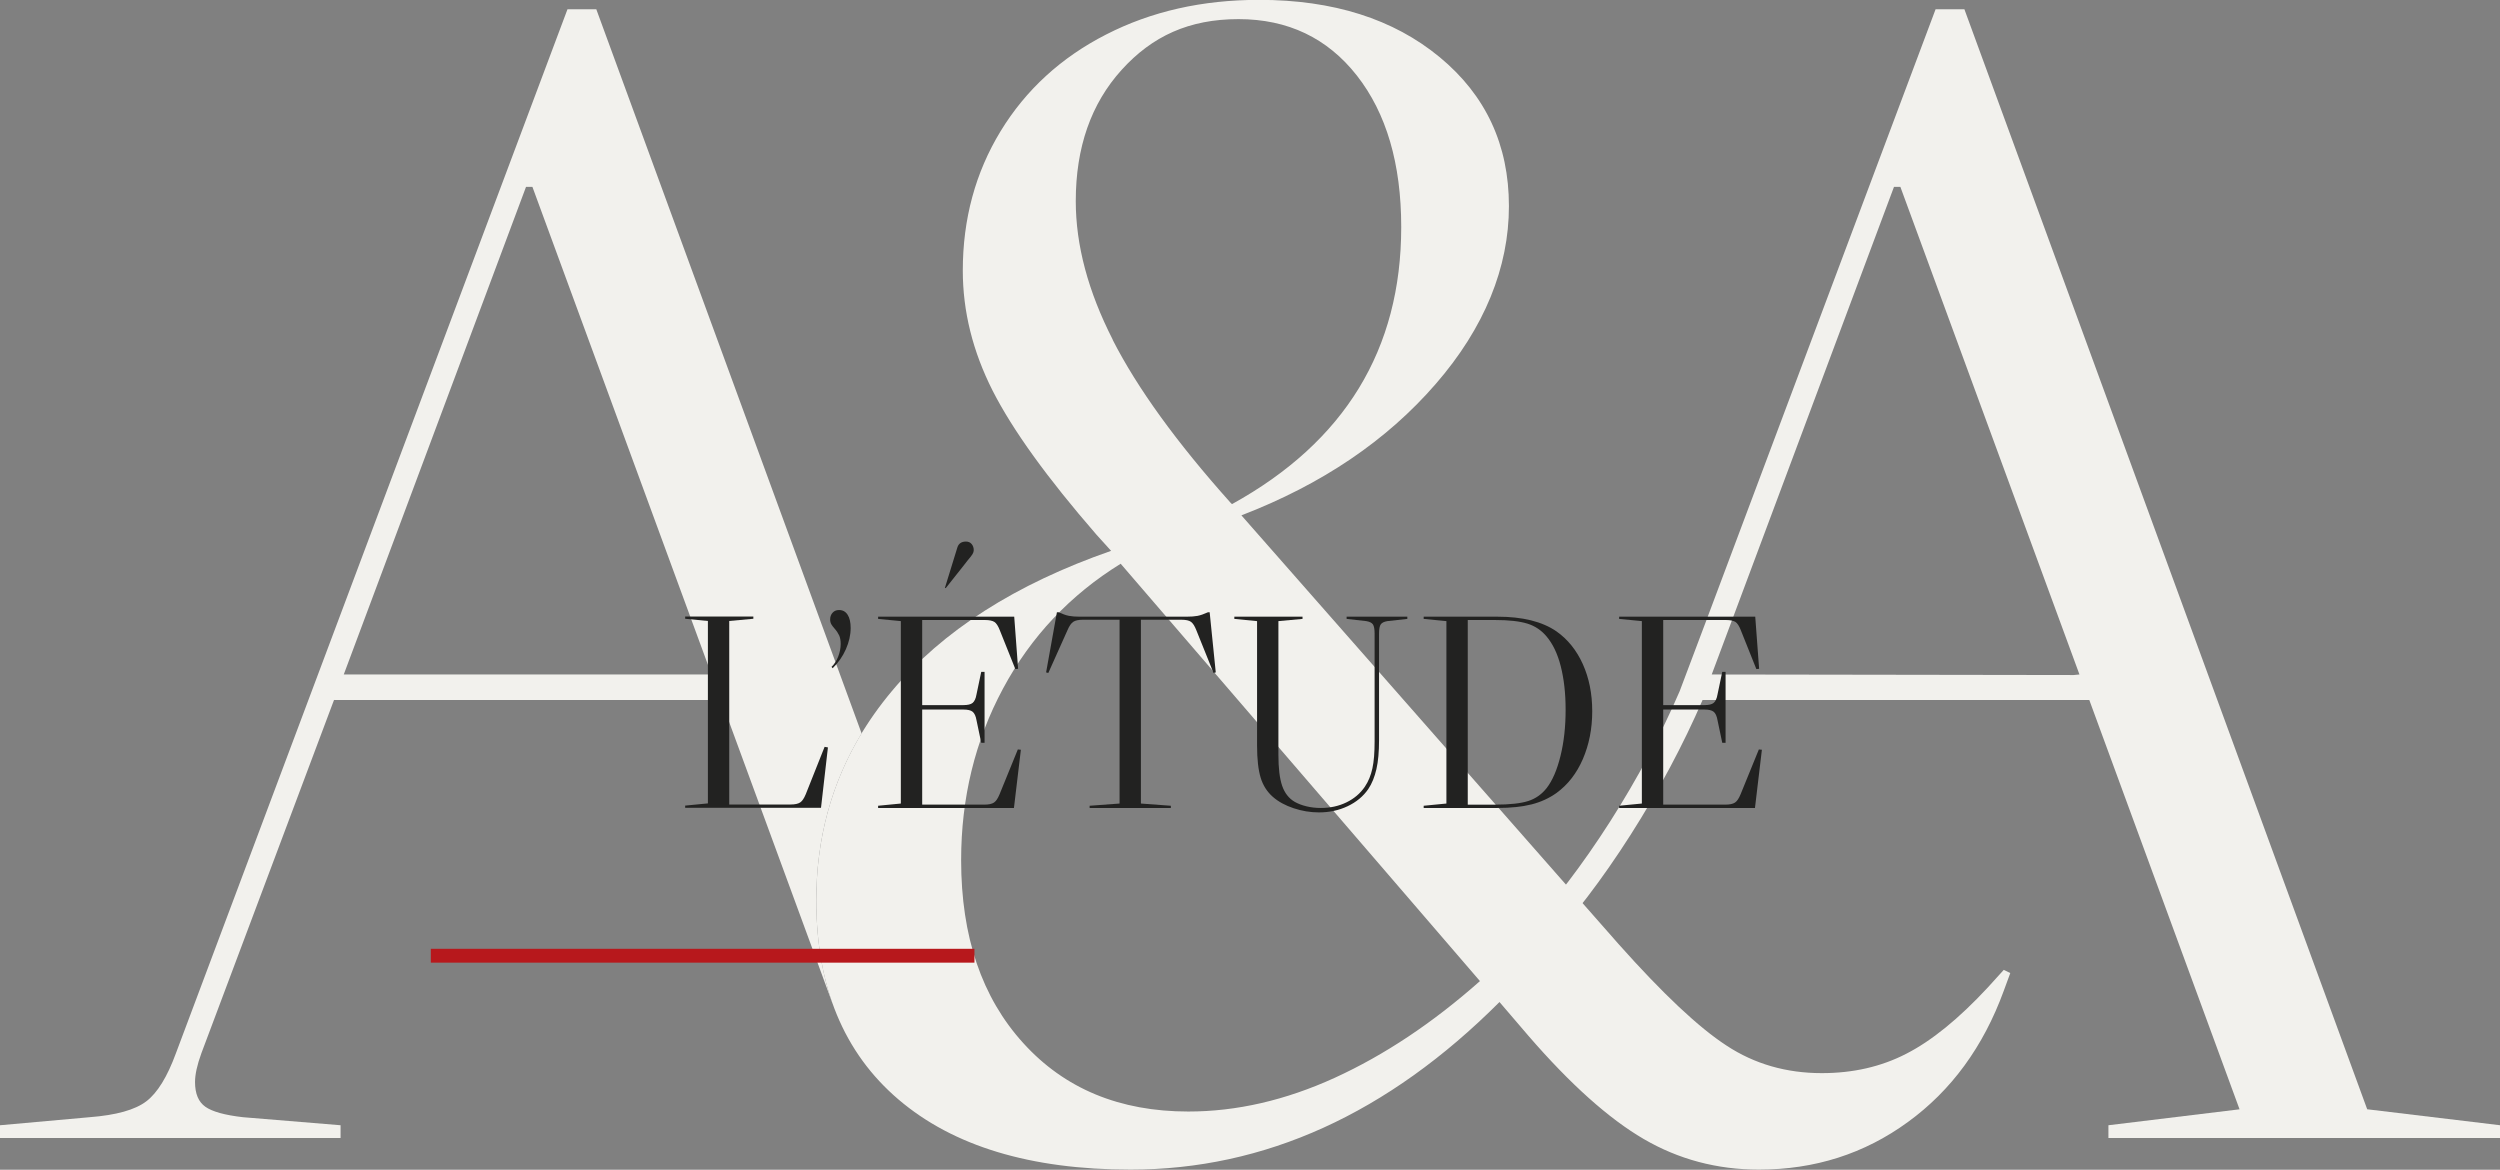
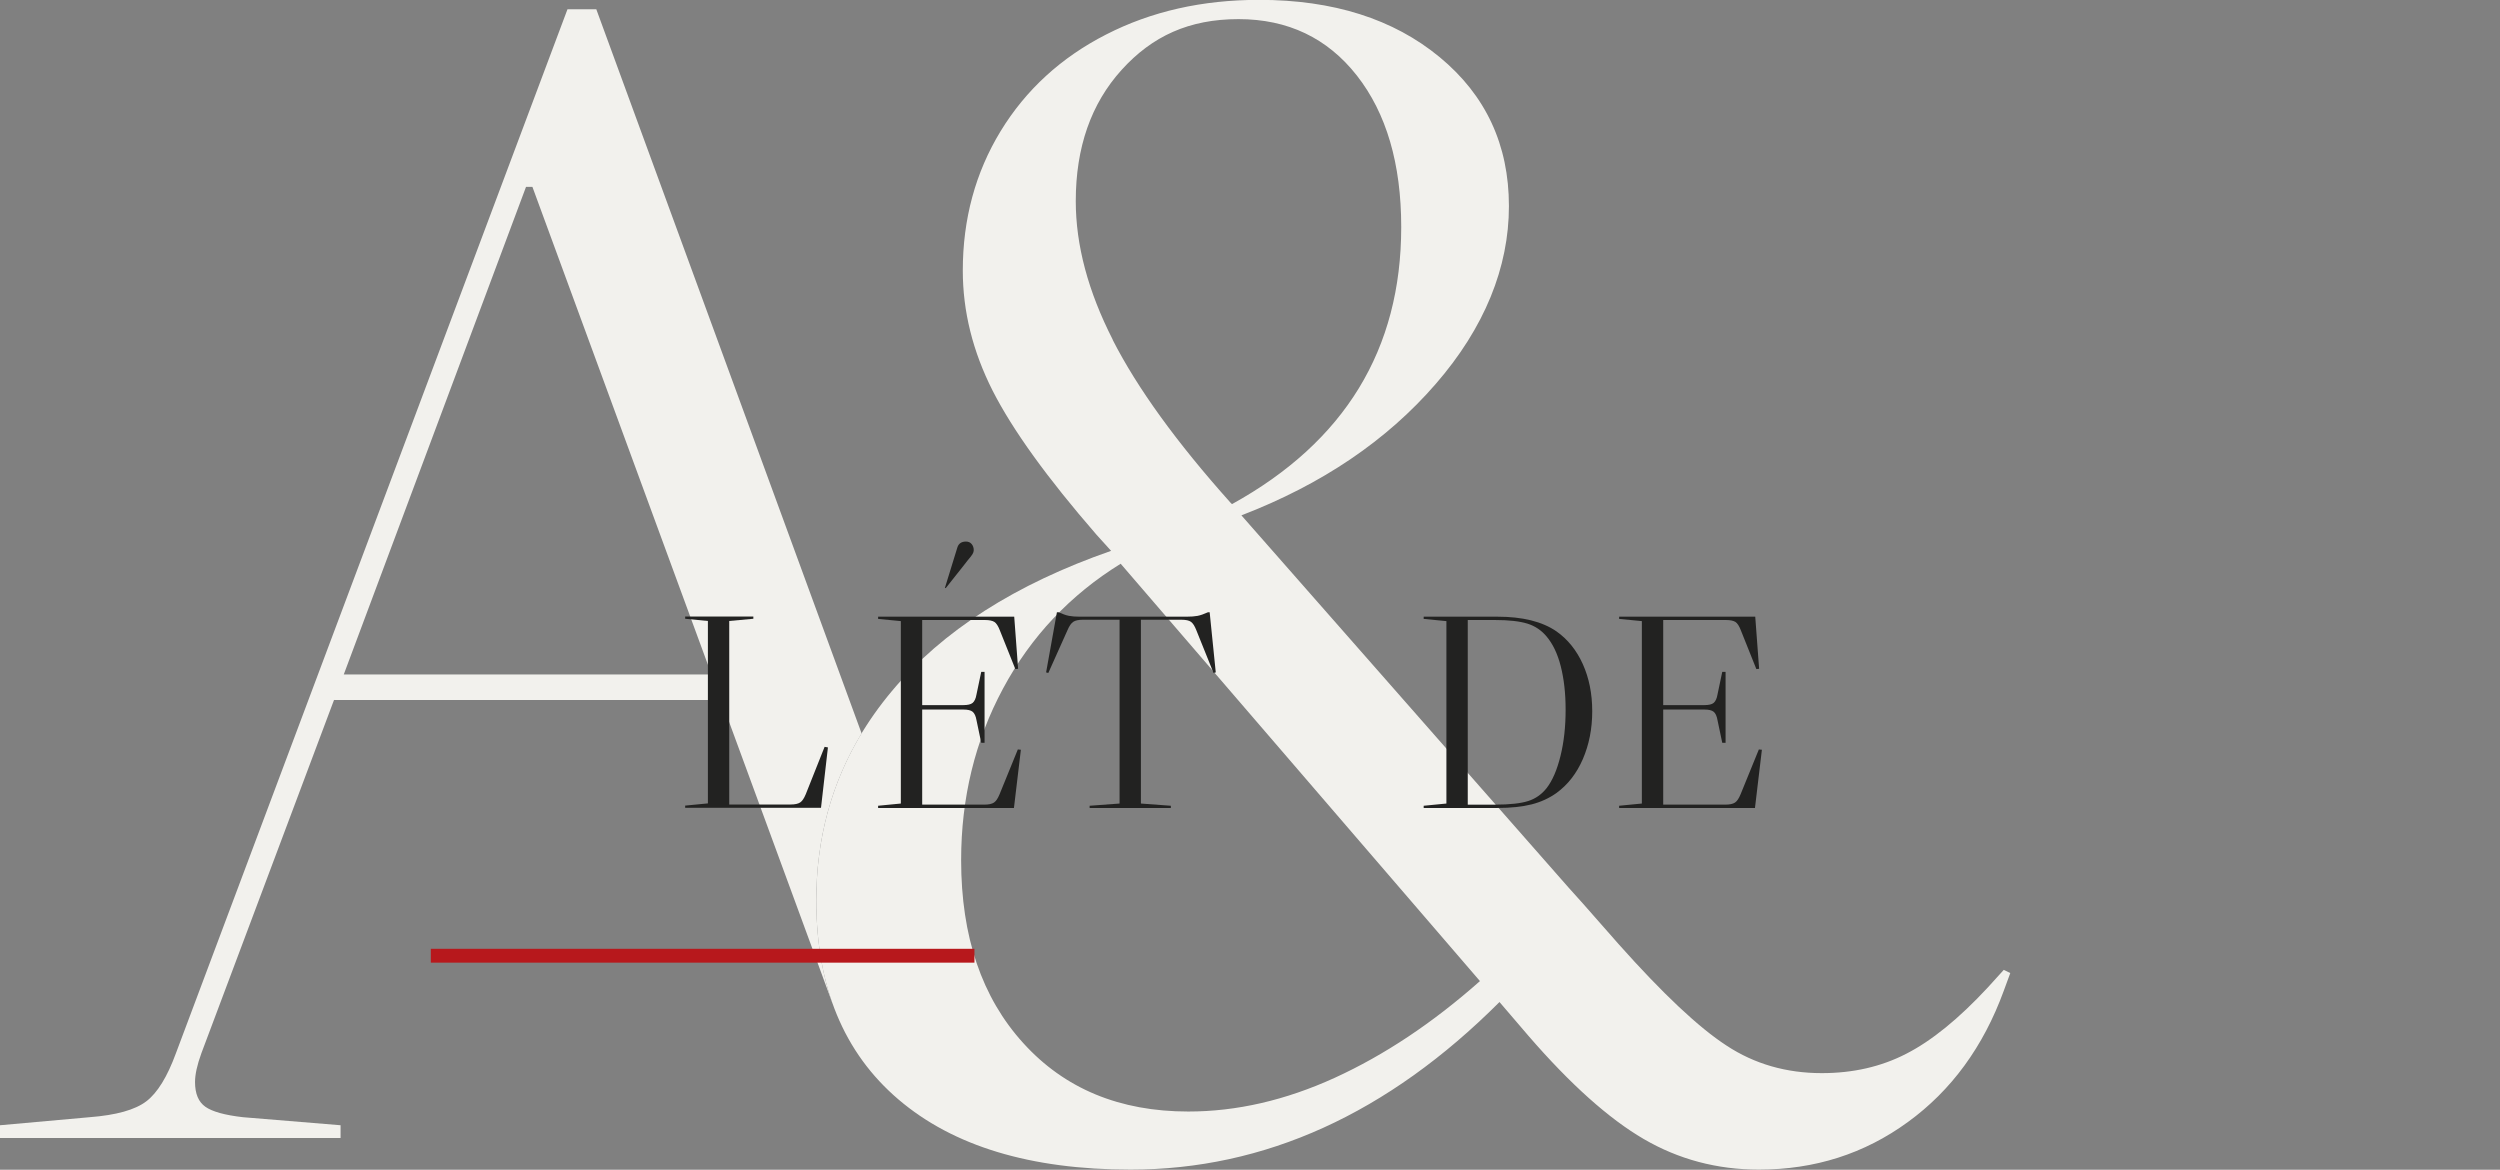
<svg xmlns="http://www.w3.org/2000/svg" viewBox="0 0 180.36 84.39">
  <rect x="0" y="0" width="180.36" height="84.39" fill="#808080" stroke="none" />
  <defs>
    <style>.d{fill:#f2f1ed;}.e{fill:#222221;}.f{fill:none;stroke:#b7181c;stroke-miterlimit:10;}</style>
  </defs>
  <g id="a" />
  <g id="b">
    <g id="c">
-       <path class="d" d="M170.78,80.03L141.72,.67h-2.08l-16.55,44.12h0l-1.91,5.07c-1.33,3.1-3.05,6.32-5.02,9.41-1.98,3.1-4.15,5.94-5.94,7.79l1.26,1.22c1.91-1.96,4.1-4.82,6.17-8.07,2.03-3.19,3.8-6.51,5.18-9.71h27.9l10.84,29.53-9.46,1.15v.92h28.26v-.92l-9.57-1.15Zm-21.18-31.33l-26.11-.04,13.15-35.18h.46l12.92,35.18-.42,.04Z" />
      <path class="d" d="M24.11,50.5h27.91l7.25,19.74,.83,2.26c-.27-.75-.5-1.54-.68-2.36-.35-1.6-.53-3.32-.53-5.18,0-4.44,1.09-8.45,3.27-12.05L43.02,.67h-2.08L12.69,75.99c-.62,1.69-1.33,2.85-2.13,3.46-.81,.62-2.17,1-4.1,1.15l-6.46,.58v.92H24.57v-.92l-7.04-.58c-1.31-.15-2.21-.4-2.71-.75-.5-.35-.75-.94-.75-1.79,0-.54,.15-1.23,.46-2.08l9.57-25.49ZM37.95,13.48h.46l12.92,35.18H24.8L37.95,13.48Z" />
      <path class="d" d="M114.22,65.21l2.56,2.91c3.18,3.57,5.77,6.01,7.79,7.32,2.01,1.32,4.3,1.98,6.86,1.98,2.25,0,4.28-.46,6.1-1.4,1.82-.93,3.78-2.52,5.87-4.77l1.16-1.28,.47,.23-.47,1.28c-1.47,4.03-3.78,7.19-6.92,9.47-3.14,2.29-6.72,3.43-10.75,3.43-3.02,0-5.79-.74-8.31-2.21-2.52-1.47-5.29-3.95-8.31-7.44l-2.09-2.44c-8.06,8.06-16.93,12.09-26.62,12.09-7.21,0-12.79-1.69-16.74-5.06-3.95-3.37-5.93-8.15-5.93-14.36,0-5.73,1.82-10.77,5.46-15.11,3.64-4.34,8.91-7.71,15.81-10.11l-1.05-1.16c-3.57-4.11-6.06-7.57-7.5-10.4-1.43-2.83-2.15-5.71-2.15-8.66,0-3.72,.91-7.07,2.73-10.06,1.82-2.98,4.36-5.31,7.61-6.97,3.26-1.67,6.93-2.5,11.04-2.5,5.35,0,9.69,1.38,13.02,4.13,3.33,2.75,5,6.33,5,10.75s-1.76,8.78-5.29,12.84c-3.53,4.07-8.19,7.23-14.01,9.47l23.6,26.85m-16.85,13.72c3.56-1.63,7.05-3.95,10.46-6.97l-25.92-30.11c-3.64,2.25-6.47,5.25-8.49,9.01-2.02,3.76-3.02,7.89-3.02,12.38,0,5.5,1.49,9.9,4.48,13.19,2.98,3.29,6.95,4.94,11.91,4.94,3.49,0,7.01-.81,10.58-2.44Zm-16.04-53.24c1.78,3.49,4.61,7.4,8.49,11.74l.12,.12c8.14-4.49,12.21-11.16,12.21-19.99,0-4.57-1.07-8.21-3.2-10.93-2.13-2.71-4.98-4.07-8.54-4.07s-6.22,1.22-8.43,3.66c-2.21,2.44-3.31,5.6-3.31,9.47,0,3.18,.89,6.51,2.67,10Z" />
      <line class="f" x1="31.08" y1="68.95" x2="70.3" y2="68.95" />
      <g>
        <path class="e" d="M51.07,44.8l-1.64-.16v-.16h4.92v.16l-1.74,.16v13.24h4.42c.32,0,.55-.05,.7-.15,.15-.1,.28-.3,.4-.59l1.36-3.42,.24,.04-.5,4.36h-9.8v-.16l1.64-.16v-13.16Z" />
-         <path class="e" d="M60.47,47.37c.12-.31,.18-.61,.18-.92,0-.25-.04-.46-.11-.61-.07-.15-.18-.32-.33-.49-.11-.12-.19-.23-.24-.32s-.08-.21-.08-.34c0-.2,.06-.36,.18-.49,.12-.13,.27-.19,.46-.19,.27,0,.47,.11,.62,.34,.15,.23,.22,.55,.22,.96,0,.51-.12,1.02-.35,1.54s-.55,.97-.95,1.36l-.08-.1c.2-.19,.36-.43,.48-.74Z" />
        <path class="e" d="M73.65,54.09l-.5,4.2h-9.8v-.16l1.64-.16v-13.16l-1.64-.16v-.16h9.82l.28,3.76-.2,.02-1.12-2.8c-.12-.31-.25-.51-.39-.6-.14-.09-.37-.14-.69-.14h-4.52v6.14h2.96c.32,0,.55-.05,.68-.16,.13-.11,.23-.31,.28-.62l.34-1.62h.24v5.12h-.24l-.34-1.62c-.05-.31-.15-.51-.28-.62-.13-.11-.36-.16-.68-.16h-2.96v6.86h4.48c.32,0,.55-.05,.7-.15,.15-.1,.28-.3,.4-.59l1.32-3.24,.22,.02Zm-5.42-11.66l1.3-1.64,.28-.36c.17-.2,.29-.35,.35-.45,.06-.1,.09-.2,.09-.29,0-.17-.05-.32-.15-.44-.1-.12-.24-.18-.41-.18-.32,0-.53,.14-.62,.42l-.9,2.92,.06,.02Z" />
        <path class="e" d="M80.77,44.71h-2.64c-.32,0-.55,.05-.7,.15-.15,.1-.29,.3-.42,.61l-1.38,3.08-.16-.04,.78-4.34h.12c.29,.13,.54,.22,.75,.26,.21,.04,.47,.06,.79,.06h7.7c.32,0,.58-.02,.79-.06,.21-.04,.46-.13,.75-.26h.12l.44,4.34-.16,.04-1.24-3.08c-.12-.31-.25-.51-.39-.61-.14-.1-.37-.15-.69-.15h-2.92v13.26l2.16,.16v.16h-5.86v-.16l2.16-.16v-13.26Z" />
-         <path class="e" d="M99.05,45.05c-.08-.12-.24-.2-.48-.24l-1.42-.16v-.16h4.38v.16l-1.44,.16c-.24,.04-.4,.12-.48,.24-.08,.12-.12,.34-.12,.66v7.68c0,.84-.06,1.54-.19,2.1-.13,.56-.32,1.04-.59,1.44-.36,.52-.85,.93-1.48,1.23-.63,.3-1.32,.45-2.08,.45-.61,0-1.22-.1-1.82-.3-.6-.2-1.1-.47-1.5-.82-.41-.36-.71-.82-.88-1.38-.17-.56-.26-1.33-.26-2.32v-8.98l-1.64-.16v-.16h4.92v.16l-1.74,.16v9.64c0,.97,.09,1.72,.27,2.24,.18,.52,.48,.91,.91,1.16,.23,.13,.51,.24,.84,.32s.68,.12,1.04,.12c.67,0,1.28-.13,1.84-.4,.56-.27,1.01-.65,1.34-1.14,.25-.37,.43-.81,.54-1.31,.11-.5,.16-1.15,.16-1.95v-7.78c0-.32-.04-.54-.12-.66Z" />
        <path class="e" d="M114.19,47.91c.45,1,.68,2.13,.68,3.4s-.23,2.42-.68,3.46c-.45,1.04-1.09,1.85-1.9,2.44-.52,.37-1.12,.65-1.79,.82s-1.5,.26-2.47,.26h-5.32v-.16l1.64-.16v-13.16l-1.64-.16v-.16h5.32c1.81,0,3.23,.35,4.26,1.06,.81,.57,1.45,1.36,1.9,2.36Zm-1.61,6.63c.25-1.01,.37-2.12,.37-3.33s-.12-2.23-.35-3.14c-.23-.91-.58-1.63-1.03-2.16-.37-.44-.83-.75-1.38-.92-.55-.17-1.33-.26-2.34-.26h-1.96v13.32h1.96c1.07,0,1.87-.09,2.4-.26,.53-.17,.97-.48,1.32-.92,.43-.55,.76-1.32,1.01-2.33Z" />
        <path class="e" d="M127.11,54.09l-.5,4.2h-9.8v-.16l1.64-.16v-13.16l-1.64-.16v-.16h9.82l.28,3.76-.2,.02-1.12-2.8c-.12-.31-.25-.51-.39-.6-.14-.09-.37-.14-.69-.14h-4.52v6.14h2.96c.32,0,.55-.05,.68-.16,.13-.11,.23-.31,.28-.62l.34-1.62h.24v5.12h-.24l-.34-1.62c-.05-.31-.15-.51-.28-.62-.13-.11-.36-.16-.68-.16h-2.96v6.86h4.48c.32,0,.55-.05,.7-.15,.15-.1,.28-.3,.4-.59l1.32-3.24,.22,.02Z" />
      </g>
    </g>
  </g>
</svg>